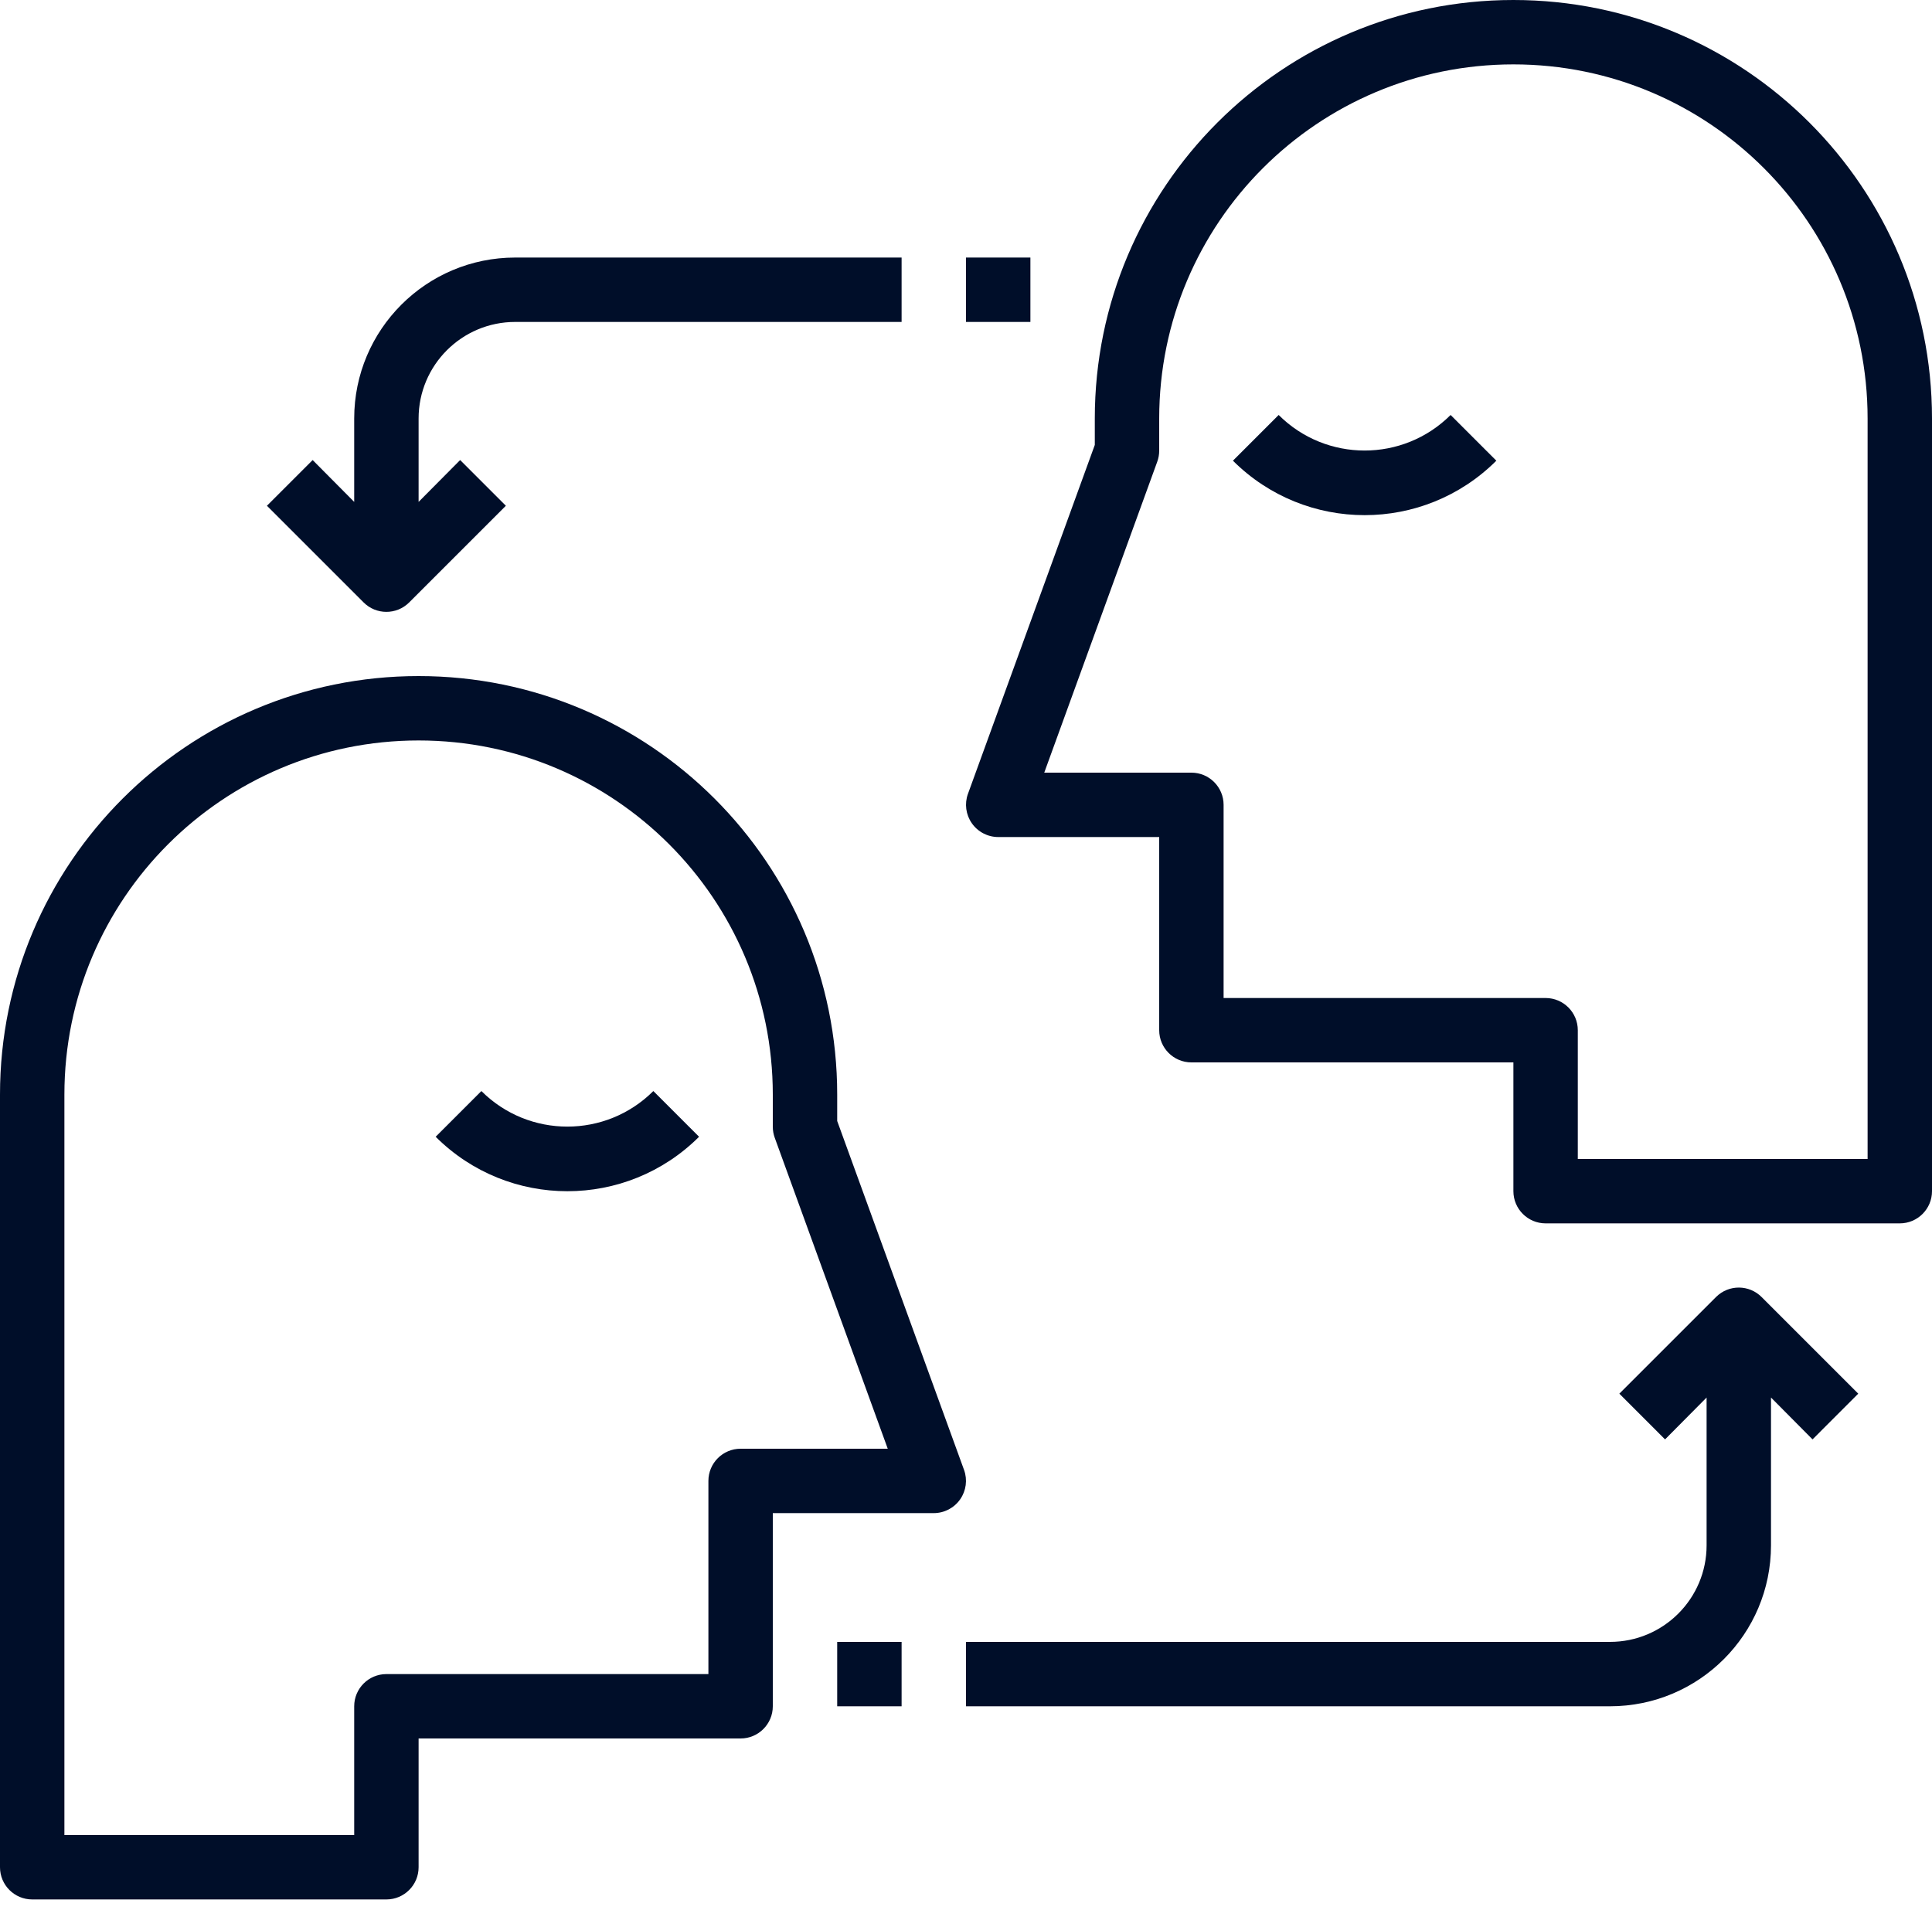
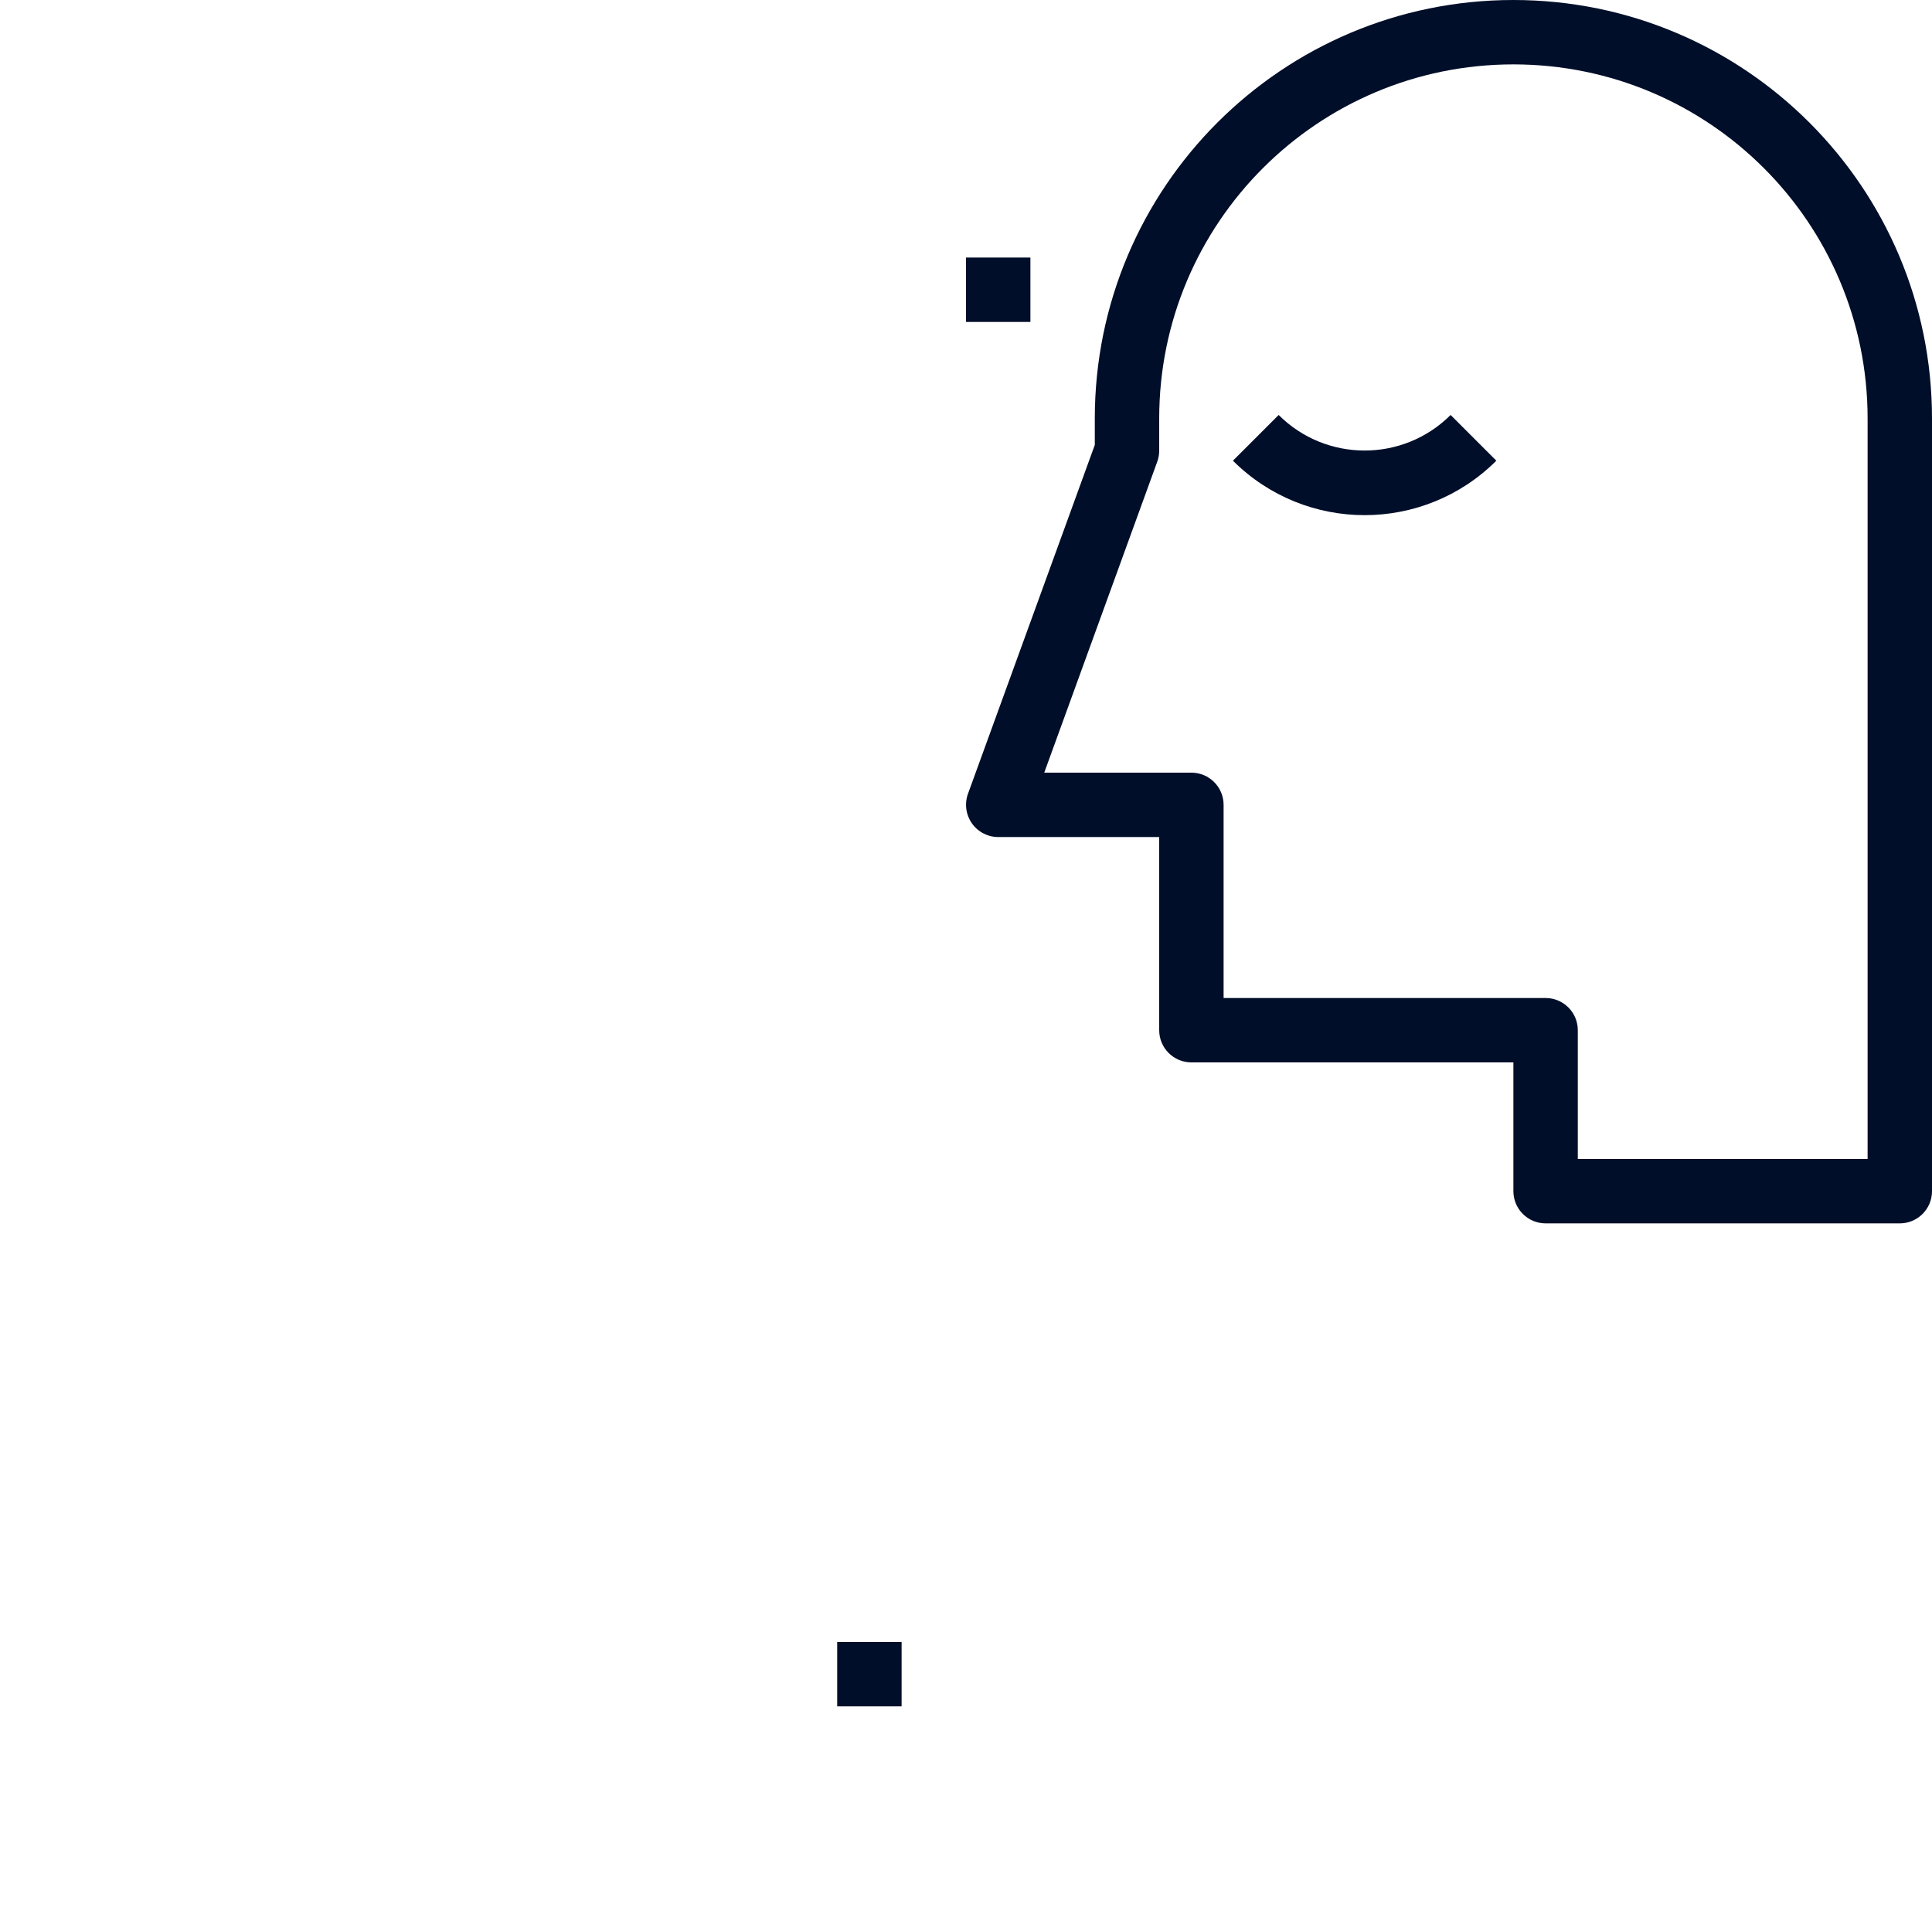
<svg xmlns="http://www.w3.org/2000/svg" width="90" height="89" viewBox="0 0 90 89" fill="none">
  <path d="M70.5 0C59.73 0 51 8.73 51 19.5V20.73L45.09 36.99C44.925 37.447 44.992 37.956 45.27 38.355C45.55 38.758 46.009 38.999 46.5 39H54V48C54 48.828 54.672 49.5 55.5 49.5H70.5V55.5C70.5 56.328 71.172 57 72 57H88.5C89.328 57 90 56.328 90 55.5V19.5C90 8.73 81.27 0 70.5 0ZM87 54H73.5V48C73.5 47.172 72.828 46.5 72 46.5H57V37.5C57 36.672 56.328 36 55.5 36H48.645L53.91 21.51C53.969 21.346 54 21.174 54 21V19.5C54 10.387 61.387 3 70.5 3C79.613 3 87 10.387 87 19.5V54Z" fill="#000E29" />
  <path d="M67.575 19.335C65.362 21.544 61.778 21.544 59.565 19.335L57.435 21.465C60.825 24.848 66.315 24.848 69.705 21.465L67.575 19.335Z" fill="#000E29" />
-   <path d="M44.91 68.49L39 52.23V51C39 40.23 30.27 31.5 19.5 31.5C8.73 31.5 0 40.23 0 51V87C0 87.828 0.672 88.5 1.5 88.5H18C18.828 88.5 19.5 87.828 19.5 87V81H34.5C35.328 81 36 80.328 36 79.5V70.5H43.5C43.991 70.499 44.45 70.258 44.73 69.855C45.008 69.456 45.075 68.947 44.91 68.49ZM34.5 67.5C33.672 67.5 33 68.172 33 69V78H18C17.172 78 16.5 78.672 16.5 79.5V85.5H3V51C3 41.887 10.387 34.5 19.5 34.5C28.613 34.5 36 41.887 36 51V52.5C36 52.674 36.031 52.846 36.09 53.01L41.355 67.5H34.5Z" fill="#000E29" />
-   <path d="M30.435 50.835C28.222 53.044 24.638 53.044 22.425 50.835L20.295 52.965C23.685 56.348 29.175 56.348 32.565 52.965L30.435 50.835Z" fill="#000E29" />
-   <path d="M24 12C19.858 12 16.5 15.358 16.5 19.5V23.385L14.565 21.435L12.435 23.565L16.935 28.065C17.518 28.653 18.468 28.657 19.056 28.074C19.059 28.071 19.062 28.068 19.065 28.065L23.565 23.565L21.435 21.435L19.5 23.385V19.5C19.5 17.015 21.515 15 24 15H42V12H24Z" fill="#000E29" />
  <path d="M48 12H45V15H48V12Z" fill="#000E29" />
-   <path d="M82.065 60.435C81.482 59.847 80.532 59.843 79.944 60.426C79.941 60.429 79.938 60.432 79.935 60.435L75.435 64.935L77.565 67.065L79.5 65.115V72C79.5 74.485 77.485 76.5 75 76.5H45V79.5H75C79.142 79.5 82.5 76.142 82.5 72V65.115L84.435 67.065L86.565 64.935L82.065 60.435Z" fill="#000E29" />
  <path d="M42 76.5H39V79.5H42V76.5Z" fill="#000E29" />
</svg>